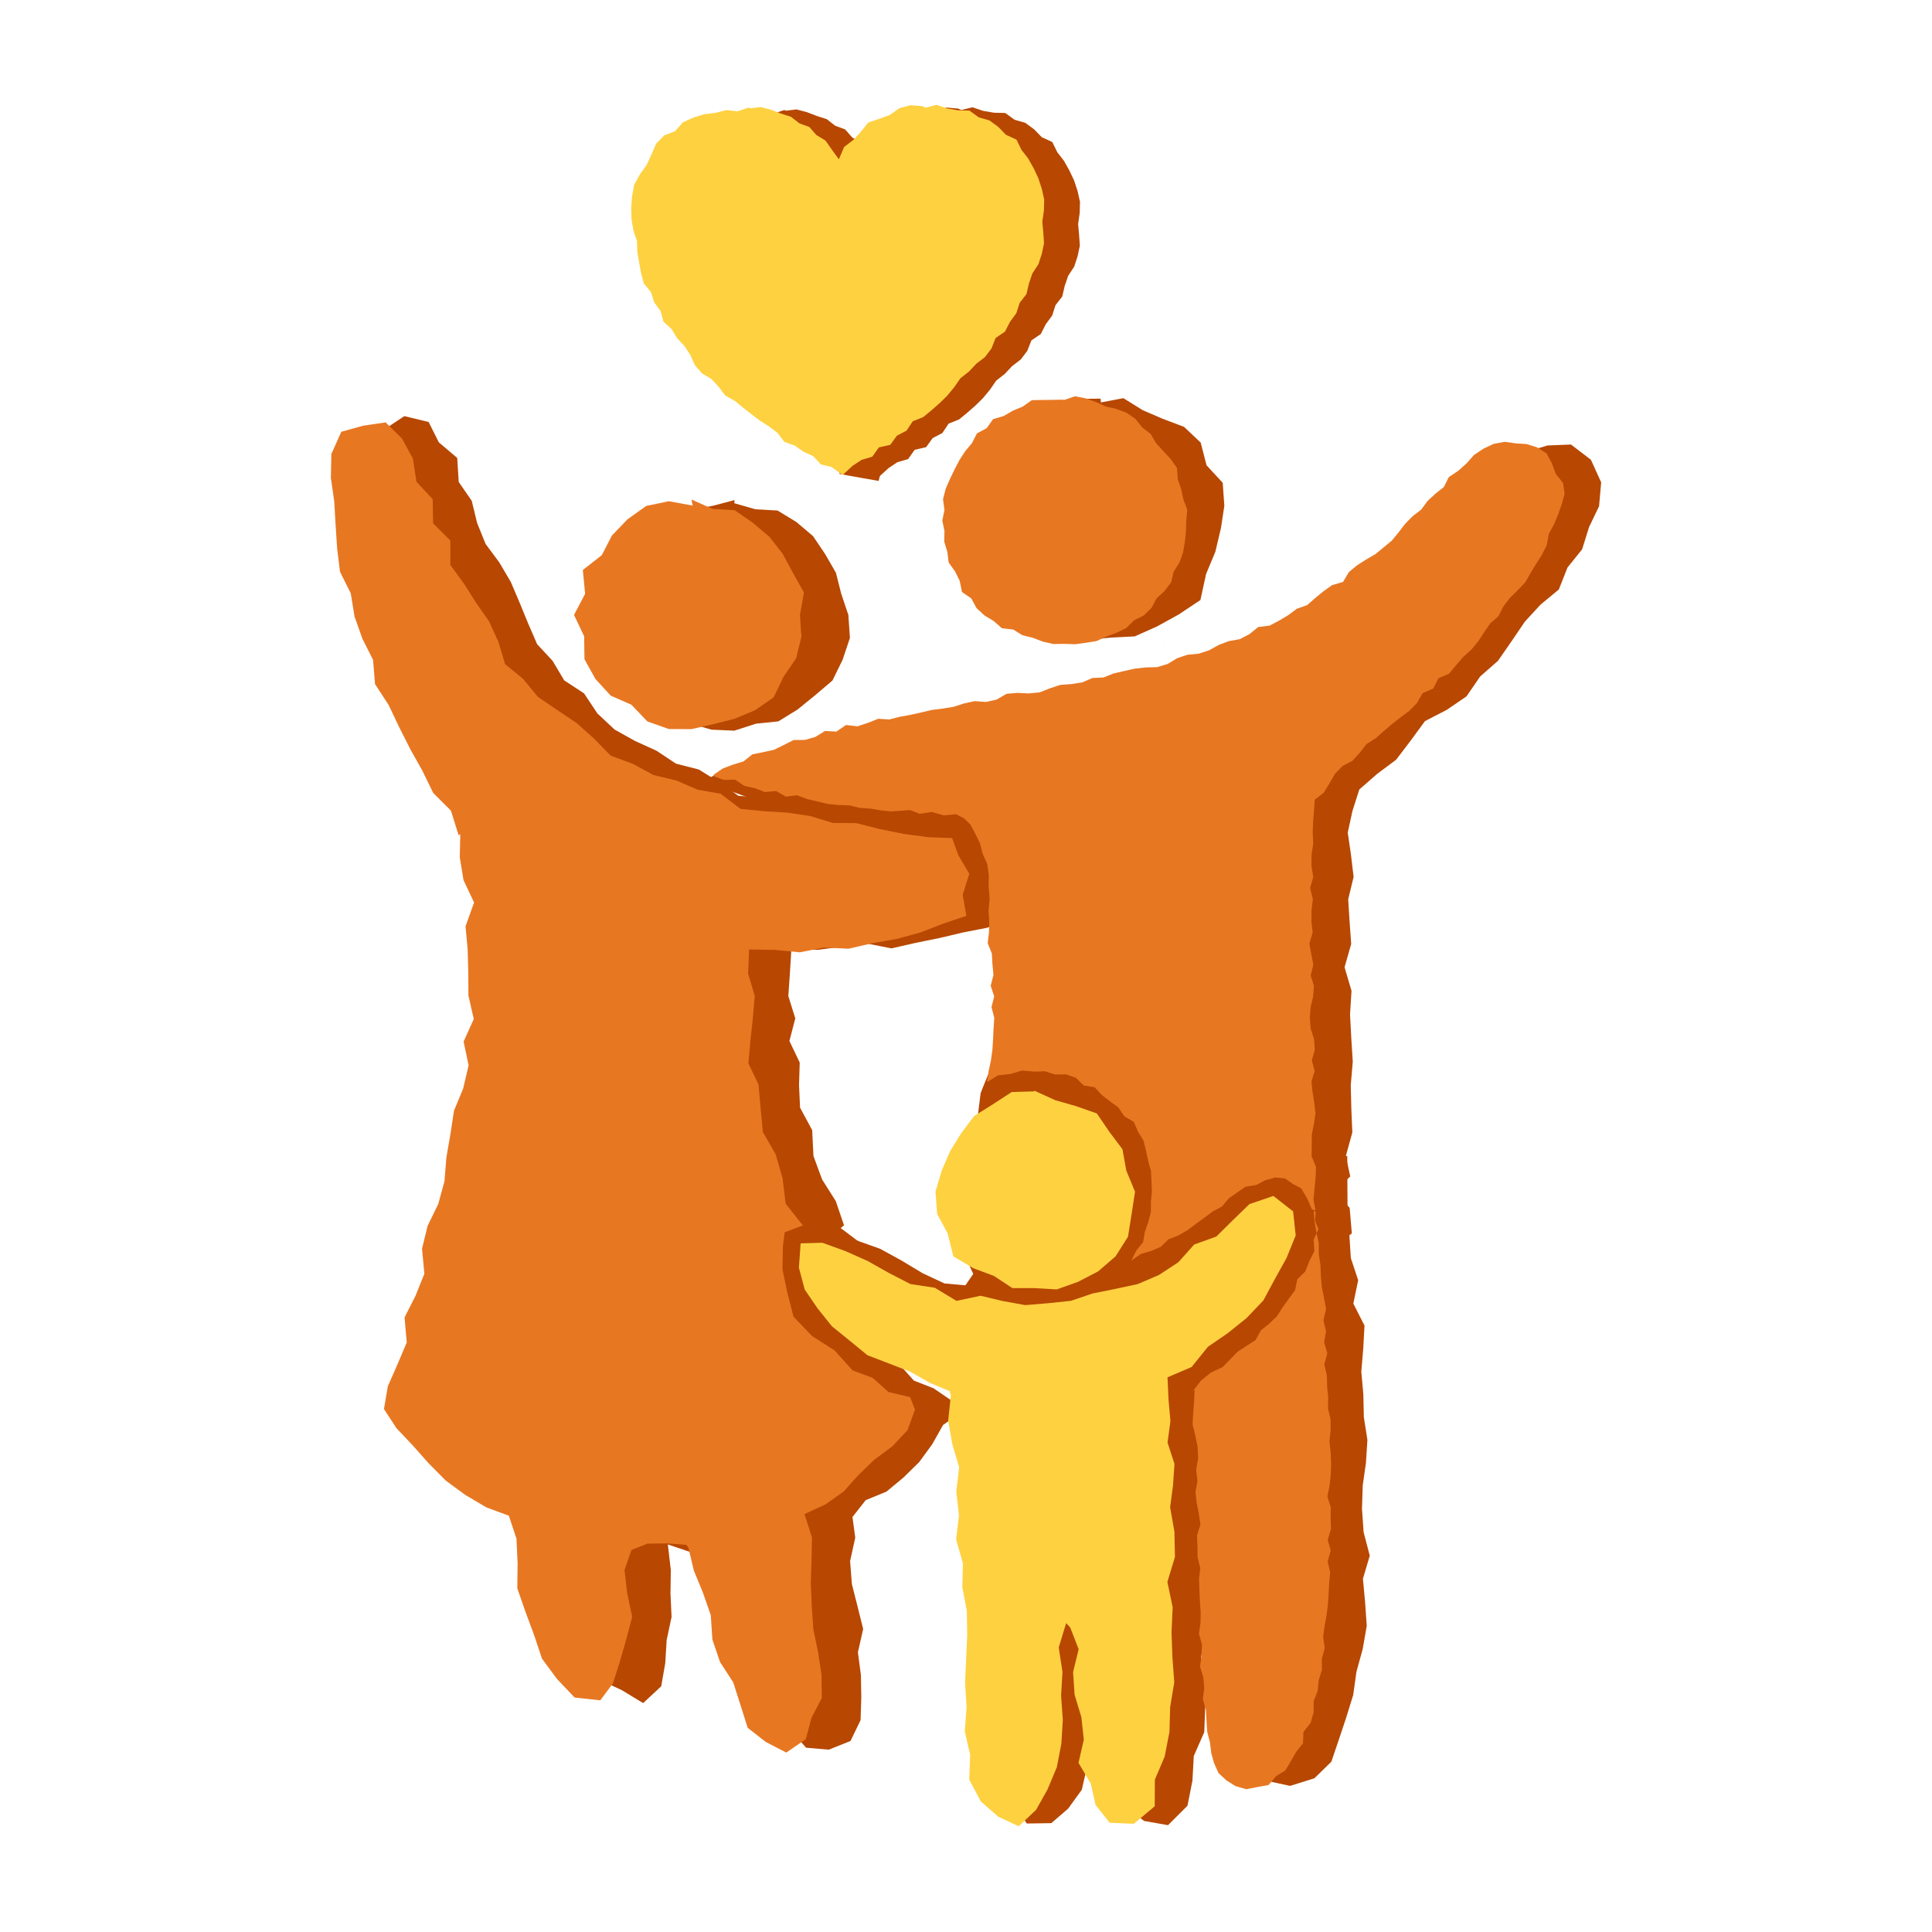
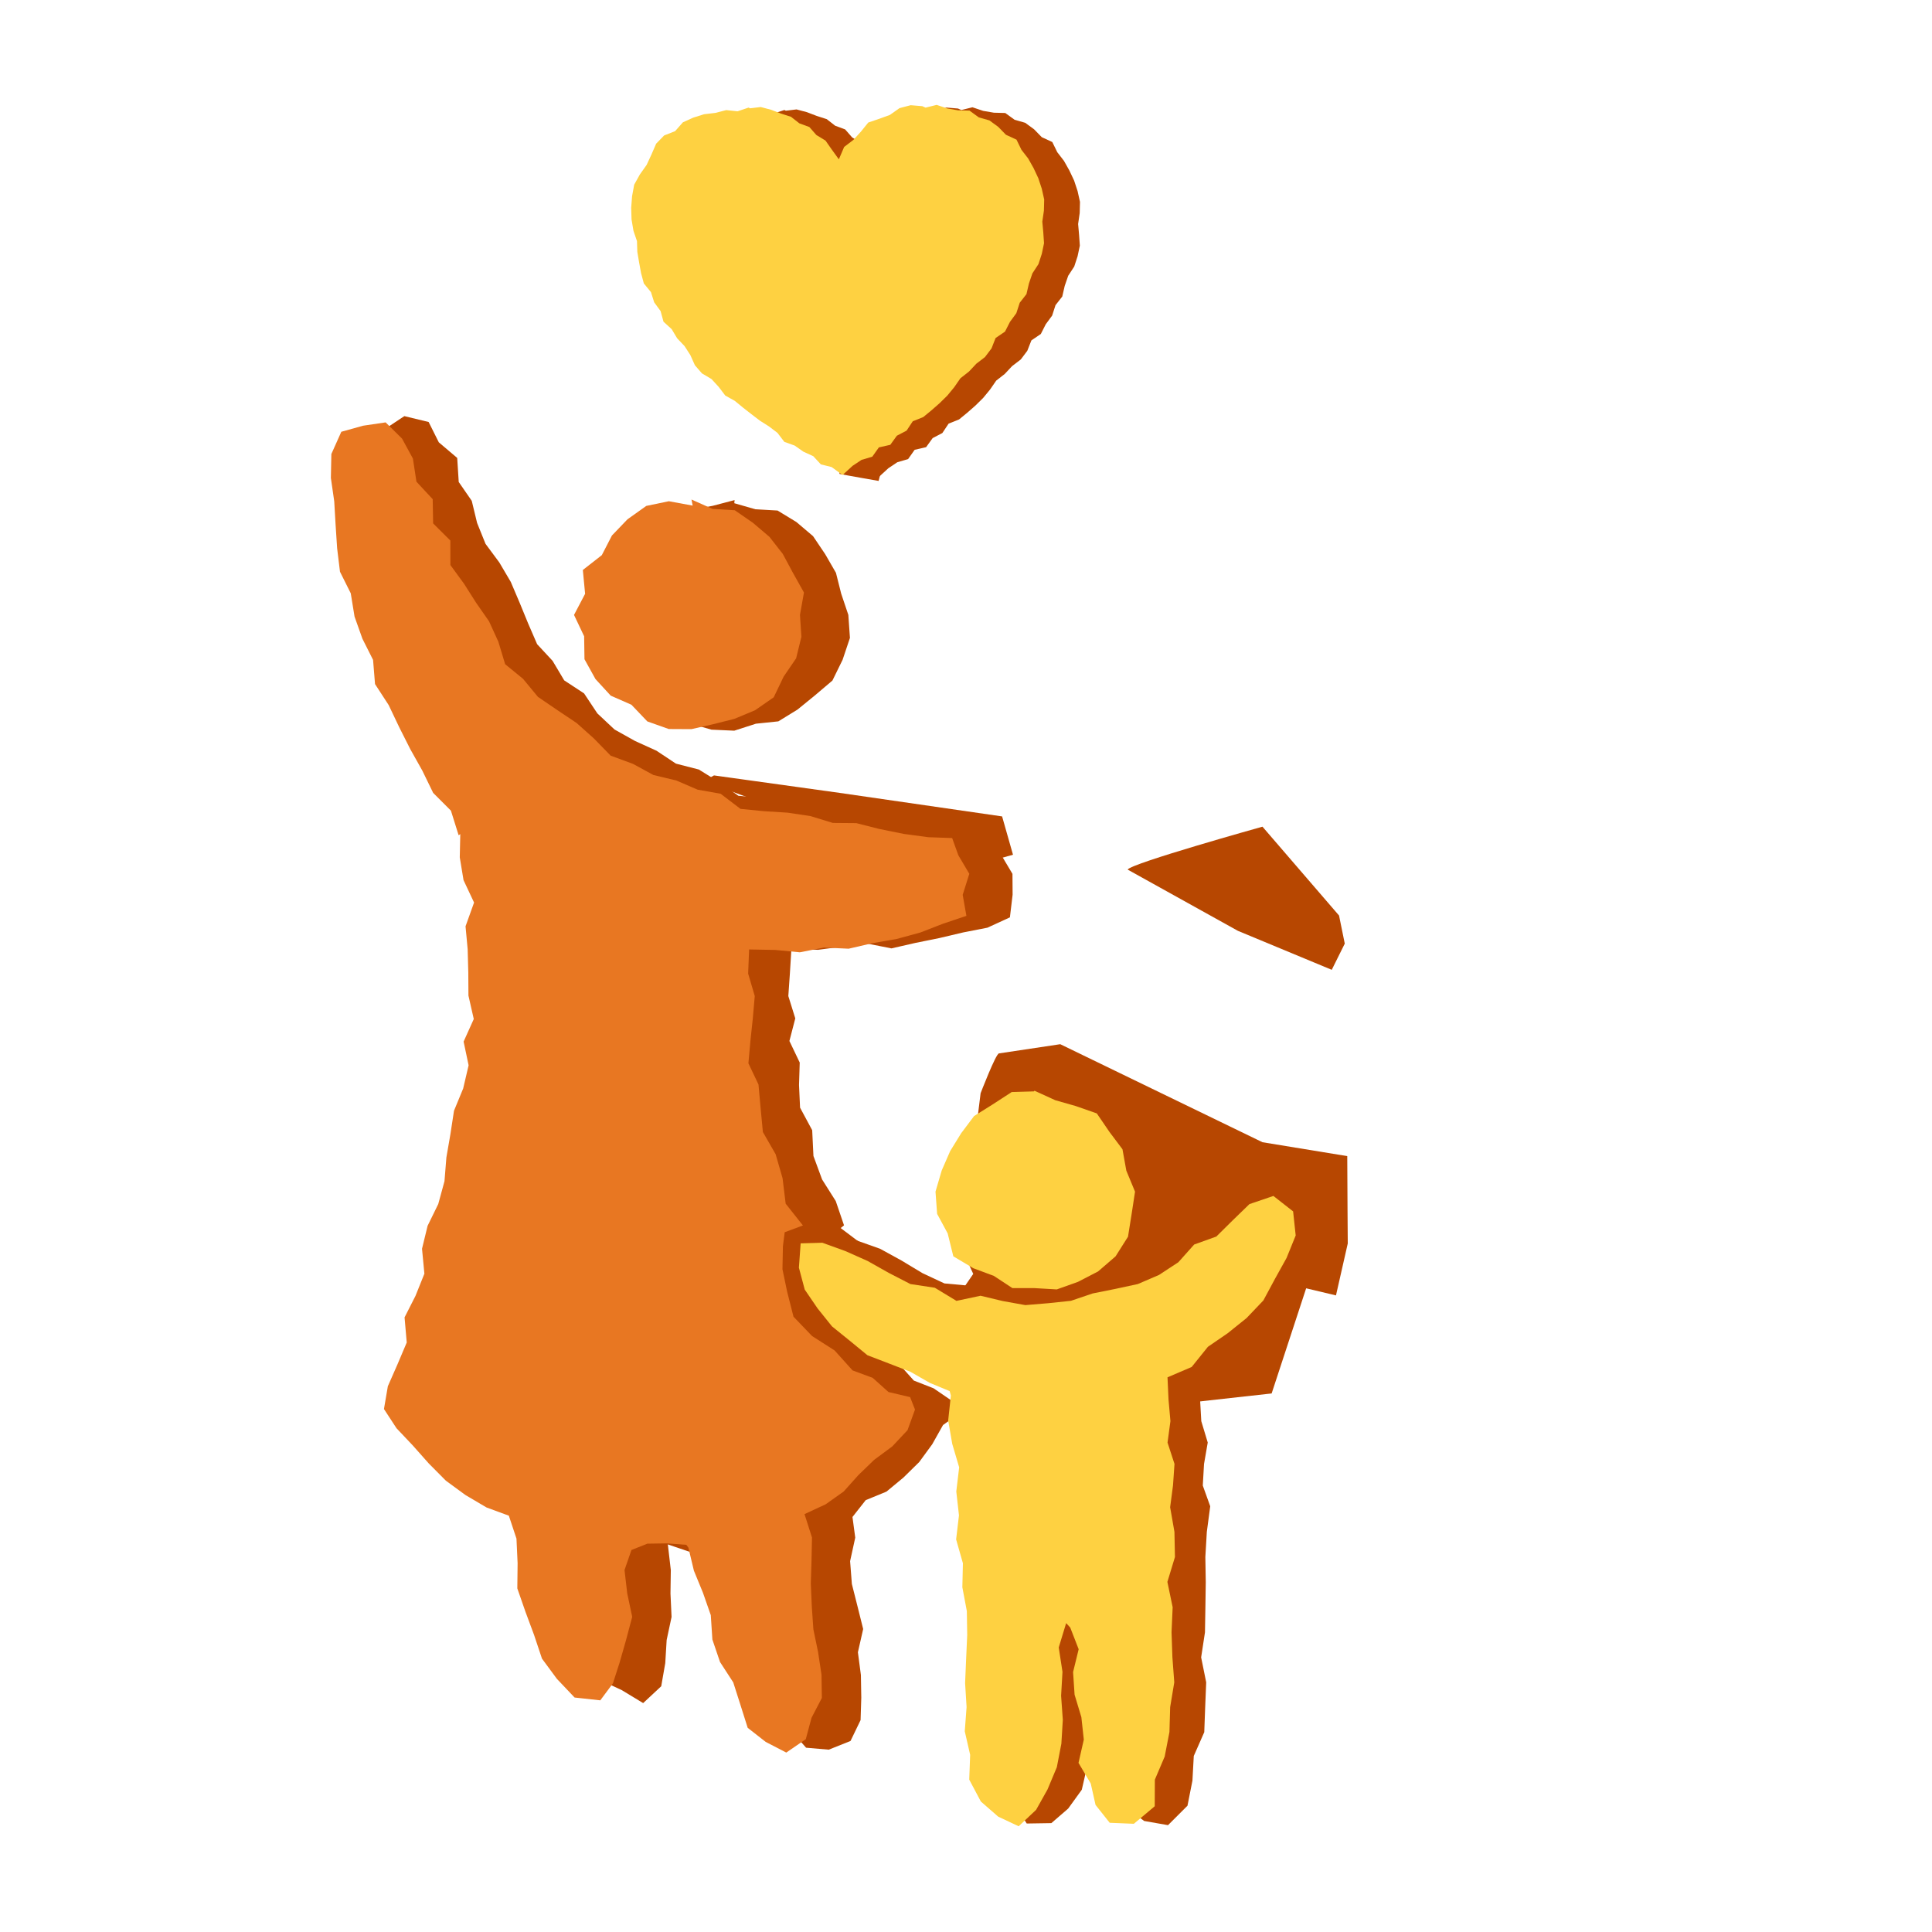
<svg xmlns="http://www.w3.org/2000/svg" id="Layer_1" viewBox="0 0 800 800">
  <defs>
    <style>.cls-1,.cls-2,.cls-3{fill-rule:evenodd;}.cls-1,.cls-2,.cls-3,.cls-4,.cls-5,.cls-6{stroke-width:0px;}.cls-1,.cls-6{fill:#e87722;}.cls-2,.cls-5{fill:#fed141;}.cls-3,.cls-4{fill:#b74701;}</style>
  </defs>
  <path class="cls-4" d="M347.65,196.24c2.16.46,16.16,2.9,16.16,2.9l6.29-24.66-25.91-7.41,3.45,29.16Z" />
  <polygon class="cls-4" points="398.08 45.56 396.7 44.94 391.91 44.54 387.28 45.77 383.29 48.59 378.93 50.16 374.35 51.73 371.33 55.48 368.19 58.92 364.37 61.83 362.17 66.96 359.15 62.79 356.65 59.2 352.86 56.9 349.96 53.59 345.83 52.06 342.36 49.35 338.22 48.01 334.12 46.45 329.83 45.31 325.4 45.84 324.8 45.54 320.24 47.07 315.55 46.58 311.05 47.74 306.37 48.29 301.88 49.7 297.58 51.65 294.38 55.3 289.83 57.08 286.53 60.48 284.55 65.02 282.57 69.29 279.81 73.19 277.42 77.47 276.55 82.24 276.19 87.05 276.33 91.86 277.14 96.59 278.58 100.83 278.72 105.28 279.47 109.64 280.26 114.04 281.42 118.36 284.37 121.94 285.71 126.19 288.35 129.79 289.56 134.2 292.96 137.29 295.22 141.08 298.28 144.29 300.68 148.01 302.57 152.22 305.48 155.59 309.43 157.94 312.43 161.19 315.14 164.78 319.11 166.99 322.52 169.8 326 172.51 329.51 175.19 333.25 177.57 336.76 180.24 339.6 183.94 343.89 185.49 347.52 188.03 351.57 189.88 354.72 193.27 359.19 194.39 363.71 197.68 367.87 193.87 371.55 191.41 376.03 190.09 378.74 186.25 383.47 185.17 386.2 181.4 390.21 179.31 392.79 175.43 397.12 173.69 400.57 170.86 403.92 167.92 407.09 164.79 409.94 161.33 412.51 157.61 416.04 154.85 419.08 151.61 422.69 148.84 425.38 145.27 427.08 140.95 430.98 138.3 433.02 134.28 435.67 130.68 437.07 126.35 439.86 122.79 440.88 118.37 442.32 114.19 444.82 110.36 446.21 106.1 447.14 101.71 446.82 97.18 446.43 92.76 447.08 88.21 447.2 83.59 446.2 79.1 444.76 74.74 442.8 70.59 440.57 66.62 437.8 63.03 435.73 58.81 431.37 56.8 428.2 53.55 424.52 50.85 420.11 49.58 416.26 46.79 411.57 46.67 407.11 45.91 402.67 44.42 398.08 45.56" />
  <polygon class="cls-5" points="383.26 44.57 381.88 43.96 377.09 43.56 372.46 44.78 368.46 47.6 364.11 49.18 359.53 50.74 356.5 54.49 353.37 57.93 349.55 60.84 347.35 65.97 344.33 61.8 341.82 58.21 338.04 55.91 335.14 52.6 331 51.07 327.54 48.37 323.4 47.03 319.3 45.46 315.01 44.32 310.58 44.85 309.98 44.55 305.42 46.08 300.72 45.59 296.22 46.75 291.55 47.3 287.06 48.71 282.76 50.66 279.55 54.31 275.01 56.09 271.7 59.49 269.73 64.03 267.75 68.3 264.98 72.2 262.6 76.48 261.73 81.25 261.36 86.06 261.51 90.87 262.31 95.6 263.76 99.84 263.9 104.29 264.64 108.65 265.44 113.05 266.6 117.37 269.55 120.96 270.89 125.2 273.53 128.8 274.74 133.21 278.13 136.3 280.4 140.09 283.45 143.3 285.85 147.02 287.74 151.23 290.65 154.6 294.61 156.95 297.6 160.21 300.32 163.79 304.28 166 307.7 168.81 311.18 171.53 314.69 174.21 318.43 176.58 321.94 179.25 324.77 182.96 329.06 184.5 332.69 187.04 336.75 188.89 339.9 192.29 344.36 193.4 348.89 196.69 353.05 192.88 356.73 190.43 361.2 189.1 363.92 185.26 368.65 184.19 371.37 180.42 375.39 178.32 377.96 174.44 382.3 172.7 385.74 169.87 389.09 166.93 392.27 163.8 395.12 160.34 397.69 156.63 401.22 153.86 404.26 150.62 407.86 147.85 410.56 144.28 412.26 139.96 416.15 137.31 418.2 133.29 420.84 129.69 422.25 125.36 425.03 121.8 426.06 117.38 427.49 113.21 430 109.37 431.39 105.11 432.31 100.72 432 96.19 431.6 91.77 432.26 87.22 432.38 82.6 431.37 78.11 429.93 73.75 427.98 69.6 425.75 65.63 422.97 62.05 420.91 57.82 416.54 55.81 413.38 52.56 409.7 49.86 405.28 48.59 401.44 45.8 396.75 45.69 392.29 44.92 387.85 43.43 383.26 44.57" />
  <path class="cls-3" d="M290.85,323.3c2.19-.62,4.8-2.22,4.8-2.22l51.97,7.23,67.33,9.75,4.51,15.87-25.57,7.1-103.03-37.73Z" />
  <polygon class="cls-4" points="341.35 503.42 360.09 517.55 353.62 519.54 326.13 516.11 341.35 503.42" />
  <path class="cls-3" d="M466.94,360.07c1.27-2.54,55.82-17.76,55.82-17.76l31.71,36.79,2.37,11.63-5.39,10.85-38.84-16.13-45.67-25.37Z" />
  <path class="cls-3" d="M413.66,436.19c-1.27,0-7.61,16.49-7.61,16.49l-1.72,13.85-7.16,48.31,5.83,12.66-6.59,9.59,84.48,44.98,45.67-5.07,14.29-43.54,12.35,2.94,4.88-21.5-.1-14.41-.11-21.77-35.11-5.75-83.73-40.59-25.37,3.81Z" />
  <path class="cls-3" d="M442.28,450.8l9.53.86,7.58,6.24,8.43,3.5,5.52,7.26,7.52,6.19,1.9,9.34-.3,9.24-1.56,8.82-2.67,8.5-5.33,7.11-5.62,6.94-7.08,5.88-8.59,3.72-9.35-2-9.03.51-8.24-3.7-7.7-4.53-5.87-6.71-6.35-6.66-3.98-8.5.43-9.38.9-9.08,3.1-8.58,6.31-6.55,5.55-6.92,6.16-7.65,9.35-2.15,9.22-.1.13-1.6ZM408.49,577.7l2.05,9.88-2.2,10.29,2.32,9.75-.7,9.97,3.45,9.82-1.05,9.97-1.15,9.95-.43,9.94.43,9.93-.54,9.96,1.2,9.92,1.6,9.89,1.24,9.86-2.22,10.16,2.72,9.72,1.08,9.97,3.3,9.54,5.55,8.86,10.21-.16,6.96-6.03,5.64-7.8,2.19-9.55,1.31-9.71,2.54-9.66-.42-9.98-2.66-10.1,1.79-9.87,3.02-9.71,1.44,1.42,4.71,8.92-.26,9.45-1.07,9.41-1,9.42,2.11,9.3,2.09,9.15,1.33,9.09,1.09,9.57,7.59,5.78,9.9,1.74,8.06-8.05,2.05-10.37.56-10.23,4.34-9.86.38-10.33.42-10.3-2.09-10.34,1.58-10.36.18-10.4.15-10.4-.17-10.41.61-10.38,1.41-10.62-3.08-8.57.51-8.91,1.54-8.91-2.67-8.84-.5-8.87,1.62-8.58,7.09-7.43,8.55-5.84,7.72-5.38,6.18-7.12,6.71-6.41,5.33-7.52,4.53-8.05,1.04-9.09-.38-9.17-4.09-9.34-8.86,4.44-8.66,4.22-5.41,8.65-8.71,4.08-7.49,5.95-8.39,4.54-9.63,1.73-7.73,6.37-10.16-.93-9.15,1.72-9.02,3.47-9.49-1.31-9.39.47-9.14-2.46-9.49-.14-9.16-4.1-10.28-.94-9.12-4.27-8.65-5.21-8.85-4.86-9.82-3.49-8.63,1.62-3.19,9.84,5.43,8.36,3.39,9.15,8.69,4.69,5.27,8.26,7.86,5.27,7.83,5.26,9.64,2.1,7.29,6.14,8.37,5.04,1.95-1.62Z" />
  <path class="cls-3" d="M208.93,344.98l-4.32-9.37-7.38-7.35-4.95-8.94-5-8.88-4.02-9.38-4.6-9.04-3.38-9.54-5.2-8.46-4.53-8.78-2.51-9.45-2.88-9.35-.59-9.9-1.89-9.55-2.08-9.54.76-9.85-2.25-9.69.56-9.95,3.7-9.65,9.06-6,10.06,2.43,4.21,8.42,7.62,6.46.63,9.96,5.39,7.8,2.22,9.17,3.49,8.65,5.7,7.69,4.75,8.06,3.64,8.55,3.54,8.63,3.73,8.61,6.41,6.91,4.81,8.08,8.22,5.39,5.5,8.28,7.11,6.67,8.53,4.77,8.86,4.02,8.03,5.34,9.49,2.44,8.22,5.11,8.16,5.76,9.86.96,9.74.82,9.02,3.47,9.14,3.31,9.84-.27,9.19,3.45,9.71.2,9.66.37,9.98,3.36,10.32-.3,10.83-.08,1.64,9.38,4.56,7.66.06,8.64-1.12,9.38-9.32,4.28-10.03,1.96-9.86,2.33-9.93,2.01-9.92,2.27-10.39-2.07-9.99,1.33-10.02,1.33-11.02-.36-.63,10.24-.64,9.27,2.88,9.24-2.43,9.36,4.27,8.93-.29,9.3.43,9.38,5.02,9.33.52,10.68,3.58,9.72,5.66,8.95,3.42,10.04-5.08,4.18-4.44,3.68.44,10.48,2.5,9.58,5.73,8.17,4.86,10.29,9.01,6.45,9.97,4.85,5.93,6.61,8.16,3.19,7.12,4.87,5.42,4.18-8.62,6.16-4.47,7.96-5.4,7.38-6.52,6.41-7.04,5.83-8.59,3.53-5.48,6.97,1.15,8.55-2.13,9.75.73,9.44,2.35,9.31,2.33,9.34-2.18,9.63,1.24,9.41.16,9.39-.29,9.29-4.17,8.64-9.02,3.6-9.38-.81-6.91-7.89-4.39-8.92-1.08-10.17-5.25-8.51-4.08-9.02-3.34-9.28-1.03-9.96-1.63-9.75-4.69-8.91.59-.13-8.14-.74-8.22,2.18-9.07-3.08,1.23,10.63-.14,9.7.45,9.7-2.03,9.55-.58,9.58-1.67,9.57-7.48,6.97-8.89-5.38-9.4-4.35-6.48-8.29-2.68-10.1-2.25-9.96-2.63-9.79-4.34-9.53.59-10.42-.72-10.54-8.94-5.25-10.59-1.61-7.28-7.3-9.03-4.79-7.73-6.67-4.12-9.7-3.87-8.09,1.93-8.89,1.77-9.69,2.93-9.34,3.05-9.32,2.27-9.53,3.87-9.12,1.24-9.79,3.18-9.31-1.07-10.31,2.91-9.37,1.78-9.62,4.34-9.07,2.36-9.51,2.36-9.53v-9.96s.7-9.58.7-9.58l.13-9.61,2.41-9.52-.93-9.64,1.52-9.64-2.54-9.56-1.05-9.55,1.12-9.74-3.03-9.33-.6-9.6.26-.27ZM304.06,208.37l8.7,2.5,9.2.53,7.8,4.75,6.91,5.86,5.03,7.47,4.45,7.71,2.17,8.63,2.96,8.8.66,9.53-3.04,9.06-4.21,8.59-7.3,6.19-7.17,5.84-7.93,4.87-9.29.97-8.95,2.89-9.45-.42-9.14-2.64-8.5-4.35-6.46-6.99-3.72-8.65-7.61-6.31.72-9.81-2.73-8.79,2.38-8.84,2.74-8.43,2.39-9.01,5.19-7.88,7.56-5.67,8.6-3.67,9.05-1.64,9.11-2.39-.12,1.28Z" />
-   <path class="cls-3" d="M559.76,510.73l-.9-10.6-6.62-7.24-6.03,8.98-1.13,10.19-2.43,9.56-5.82,8.56.27,10.48-4.67,8.89-5.76,8.15-6.48,6.71-6.2,4.81-3.74,7.91-1.26-1.48-1.06-.16.65,11.12-.47,11.17,1.76,10.93.93,9.35.05,9.39,2.69,9.35-2.64,9.43.61,9.39,1.69,9.36-1.6,9.44-.59,9.43,3.07,9.28-.84,9.45,1.33,9.32,1.37,9.27-.05,9.82,8.7,6.42,9.59,2.09,10.08-3.15,7.02-6.86,3.14-9.25,3.05-9.13,2.86-9.26,1.34-9.58,2.59-9.43,1.68-9.59-.68-9.78-.9-9.73,2.83-9.57-2.55-9.73-.67-9.65.3-9.64,1.34-9.45.6-9.47-1.47-9.4-.21-9.45-.84-9.42.8-9.53.52-9.53-4.62-9.11,2-9.68-3.04-9.17-.6-9.44,1.02-.79ZM557.29,478.76l1.82,8.39-4.13,3.77-11.55-4.21-7.88,4.24-6.79,4.71-8.66,2.46-6.79,9.13-9.82,4.91-10.2,3.99-8.28,4.3,5.55-6.77-.72-10.7,3.2-9.55-.04-9.84-3.15-9.35-3.54-9.4-7.15-7.04-7.96-5.79-8.56-4.73-9.86-.33-9.25-3.69-10.01,1.42-10.17,4.17,2.57-10.9,1.54-10.09-2.46-10.19,1.23-10.12-1.06-10.09-1.05-10.06,1.22-10.09-2.25-10.32-.99-11.08-2.71-10.91-1.63-4.08-3.05-2.55-3.71-.54-7.44-1.56-7.57.02-7.82-1.75-7.75-1.53-10.2.06-10.22-.05-9.57-4.08-10.46.84-10.09-1.45-9.78-2.85-9.28-4.37.43.68,7.89-5.49,8.84-3.7,8.84-3.71,9.51-1.65,9.47-1.48,8.3-6.12,9.98.67,8.94-3.93,9.53-1.13,9.54-1.03,9.37-1.97,9.44-1.59h9.71s9.06-3.8,9.06-3.8l9.51-1.2,9.44-1.63,9.57-1.02,9.32-2.27,9.45-1.74,8.77-4.4,8.74-4.13,9.14-2.6,8.81-3.54,9.44-2.04,8.62-4.09,8.25-5.08,9.27-3.38,7.05-6.95,7.54-6.01,7.45-6.07,7.12-6.45,7.9-5.68,8.7-5.05,3.95-9.61,9.19-4.73,5.9-8.02,9.04-4.04,8.96-2.67,9.72-.39,8.24,6.31,4.25,9.35-.87,9.89-4.14,8.63-2.88,9.22-6.05,7.52-3.59,9.1-7.6,6.3-6.45,7-5.51,8.11-5.63,8.13-7.38,6.48-5.68,8.26-8.2,5.59-8.97,4.63-5.93,8.08-6.02,7.91-7.83,5.85-7.41,6.47-2.87,8.98-1.93,8.88,1.34,9.17,1.09,9.19-2.24,9.24.57,9.2.67,9.3-2.75,9.66,2.88,9.75-.61,9.78.52,9.77.61,9.77-.83,9.79.24,9.78.41,9.77-2.71,9.83ZM504.65,351.65,455.86,166.64l9.3-1.77,8.05,5,8.18,3.52,8.9,3.37,6.89,6.5,2.42,9.41,6.7,7.25.67,9.52-1.4,9.22-2.32,9.81-3.83,9.2-2.36,10.8-8.95,5.95-8.96,4.95-9.26,4.14-10.1.52-9.02.91-9.1-1.17-8.5-3.52-9.32-2.88-5.03-8.42-5.87-7.08-5.5-7.73-.78-9.48.05-9.13-1.7-10.11,4.2-9.21,4.15-9.07,6.13-7.97,9.04-4.53,7.42-7.16,9.89-2.31,9.88-.1.14,1.58Z" />
  <path class="cls-2" d="M428.33,451.63l8.65,3.95,8.43,2.4,8.76,3.06,5.21,7.64,5.41,7.2,1.6,8.87,3.6,8.69-1.4,9.19-1.51,9.47-5.15,8.13-7.24,6.25-8.35,4.32-8.75,3.12-9.24-.54h-9.13s-7.69-5.06-7.69-5.06l-8.5-3.17-8.28-4.94-2.34-9.49-4.37-8.09-.67-9.19,2.57-8.76,3.5-8.03,4.55-7.39,5.36-7.13,7.61-4.76,7.97-5.18,9.2-.27.23-.28ZM393.73,577.89l-1.11,10.28,1.68,9.71,2.87,9.71-1.19,10,1.11,9.89-1.18,9.95,2.81,9.88-.23,9.94,1.86,9.9.15,9.92-.45,9.94-.42,9.95.61,9.9-.75,10.03,2.23,9.75-.38,10.27,4.82,9.07,7.17,6.25,8.48,3.99,7.22-6.81,4.72-8.42,3.86-9.22,1.88-9.76.6-9.84-.71-9.99.57-9.91-1.55-10.09,3.07-10.08,1.69,1.83,3.49,8.98-2.31,9.46.62,9.36,2.81,9.31,1.01,9.3-2.19,9.63,5.06,8.54,1.99,8.87,5.87,7.4,10,.41,8.64-7.26.05-11.01,4.07-9.56,1.97-10.16.3-10.32,1.7-10.26-.77-10.32-.36-10.4.46-10.39-2.18-10.48,3.13-10.3-.21-10.42-1.78-10.2,1.19-9.06.61-8.88-2.88-8.82,1.2-8.91-.79-8.87-.42-9.25,10-4.28,6.73-8.36,8.19-5.62,7.82-6.28,6.95-7.29,4.78-8.89,4.83-8.71,3.78-9.31-1.07-9.97-8.16-6.39-9.92,3.37-6.92,6.71-6.8,6.73-9.17,3.3-6.55,7.34-8,5.25-8.79,3.78-9.41,2.03-9.28,1.86-9,3.05-9.42.99-9.45.79-9.39-1.69-9.16-2.19-9.98,2.12-8.96-5.43-10.11-1.53-8.97-4.63-8.77-4.94-9.2-4.09-9.53-3.45-8.98.26-.72,10.07,2.41,9.06,5.33,7.81,5.95,7.42,7.37,5.96,7.31,6,8.99,3.45,8.81,3.4,8.05,4.61,8.21,3.41.49,1.84Z" />
  <path class="cls-1" d="M189.9,345.84l-3.18-10.16-7.36-7.37-4.49-9.22-4.98-8.88-4.58-9.08-4.36-9.16-5.66-8.71-.81-10.01-4.41-8.76-3.26-9.17-1.57-9.64-4.46-8.94-1.18-9.72-.64-9.75-.56-9.68-1.39-9.68.2-9.91,4.12-9.21,9-2.51,9.35-1.38,6.81,6.73,4.49,8.26,1.46,9.57,6.73,7.24.18,10.03,7.13,7.1.02,10.15,5.63,7.71,5.03,7.91,5.34,7.67,3.85,8.43,2.82,9.33,7.4,6.05,6.17,7.47,8.03,5.48,7.99,5.35,7.18,6.42,6.93,7.11,9.21,3.38,8.48,4.62,9.5,2.28,8.82,3.8,9.52,1.69,8.23,6.26,9.72.96,9.71.6,9.51,1.42,9.29,2.84,9.72.08,9.4,2.39,10.15,2.06,10.25,1.38,9.88.35,2.58,7.15,4.53,7.65-2.74,8.71,1.54,8.71-9.61,3.22-9.45,3.67-9.8,2.67-9.98,1.74-9.92,2.3-10.24-.47-9.98,1.96-10.2-.98-10.8-.2-.4,10,2.74,9.29-.8,9.2-.99,9.27-.84,9.38,4.17,8.77.83,9.2.99,10.49,5.28,9.18,2.87,9.93,1.29,10.56,7.14,9.02-7.54,2.8-.74,5.77-.19,9.57,1.95,9.33,2.62,10.3,7.69,8.01,9.33,5.97,7.43,8.26,8.35,3.1,6.53,5.86,8.96,2.1,2.02,5.17-3.1,8.53-6.33,6.74-7.48,5.54-6.5,6.28-6.13,6.84-7.45,5.29-8.76,4.06,3.1,9.7-.2,9.56-.29,9.54.41,9.47.65,9.44,1.94,9.36,1.43,9.44.14,9.63-4.28,8.21-2.37,8.85-8.08,5.54-8.53-4.42-7.45-5.83-3-9.49-2.98-9.32-5.47-8.43-3.17-9.32-.66-10.09-3.24-9.27-3.75-9.14-2.28-9.55-.85-1.16-8.11-.6-8.04.12-6.58,2.62-2.87,8.3,1.12,9.65,2.06,9.73-2.54,9.59-2.65,9.27-2.78,8.66-5.24,7.05-10.64-1.16-7.34-7.74-6.17-8.37-3.27-9.79-3.56-9.58-3.38-9.71.12-10.42-.47-10.18-3.16-9.51-9.22-3.39-8.7-5.13-8.14-5.96-7.11-7.16-6.59-7.42-6.75-7.14-5.2-7.96,1.61-9.44,3.97-9.02,3.85-9.09-.9-10.4,4.53-8.92,3.68-9.17-.98-10.33,2.31-9.5,4.41-9.01,2.58-9.46.79-9.85,1.67-9.65,1.48-9.67,3.8-9.21,2.25-9.61-2.07-9.81,4.21-9.35-2.21-9.71-.06-9.58-.26-9.57-.88-9.54,3.53-9.83-4.36-9.28-1.56-9.44.21-9.63-.68.49ZM286.3,206.83l8.73,3.89,9.22.56,7.53,5.21,6.84,5.82,5.51,7.05,4.22,7.85,4.55,8.14-1.65,9.27.59,9.07-2.18,8.91-5.17,7.57-4.11,8.57-7.73,5.36-8.54,3.56-8.81,2.22-8.99,2.04-9.4-.05-8.87-3.15-6.58-6.9-8.58-3.77-6.31-6.87-4.55-8.21-.14-9.5-4.19-8.84,4.59-8.75-.94-9.86,7.86-6.15,4.19-8.13,6.44-6.71,7.78-5.54,9.34-1.94,9.87,1.81-.49-2.52Z" />
-   <path class="cls-6" d="M493.76,576.32l.91-.82-.22,4.73-.38,4.77-.25,4.78,1.13,4.67.95,4.68.21,4.75-.82,4.81.56,4.5-.82,4.54.47,4.51.9,4.5.68,4.51-1.42,4.54.18,4.52.05,4.52,1.12,4.5-.52,4.53.16,4.52.19,4.52.33,4.52-.06,4.53-.65,4.55,1.25,4.49-.19,4.53-.6,4.56,1.34,4.47.39,4.51-.58,4.57,1.27,4.44.25,4.51.29,4.51,1.14,4.39.53,4.45,1.2,4.22,1.83,4.07,3.25,2.99,3.75,2.37,4.46,1.29,4.57-.88,4.65-.84,3.19-3.71,3.75-2.31,2.29-3.81,2.19-3.83,2.86-3.62.19-4.7,2.96-3.77,1.26-4.34v-4.61s1.67-4.24,1.67-4.24l.44-4.48,1.35-4.34-.08-4.55,1.24-4.38-.69-4.59.58-4.45.83-4.43.57-4.46.28-4.49.25-4.49.39-4.48-1.03-4.53,1.27-4.45-1.24-4.52,1.36-4.46-.16-4.49.06-4.48-1.4-4.49.91-4.47.51-4.57.14-4.57-.2-4.57-.5-4.56.48-4.58-.02-4.57-1.06-4.54.09-4.57-.45-4.56-.1-4.57-1.08-4.53,1.26-4.63-1.32-4.52.78-4.61-1.08-4.52,1.11-4.64-.83-4.54-.94-4.52-.38-4.55-.18-4.57-.68-4.52v-4.59s-1-4.49-1-4.49l-.8-4.49-.34-4.45.86.47-.31,3.59,1.44,3.58-2,4.34.29,4.78-2.08,4.14-1.68,4.26-3.29,3.23-.94,4.51-2.6,3.56-2.57,3.56-2.38,3.72-3.21,3.05-3.43,2.8-2.19,3.99-3.76,2.42-3.7,2.4-3.05,3.16-3.09,3.16-4.85,2.29-4.06,3.25-3.2,4.17-.38.54ZM543.09,478.74l1.84,4.46-.16,4.5-.45,4.51-.44,4.51.85,4.49-1.49-.44-1.9-4.36-2.53-4.33-3.43-1.81-3.3-2.3-3.96-.39-4.22,1.14-3.69,1.96-4.42.7-3.52,2.42-3.48,2.44-2.8,3.36-3.85,2.07-3.47,2.58-3.5,2.55-3.47,2.6-3.75,2.19-4.1,1.58-3.21,3.11-4,1.73-4.22,1.22-3.96,2.72,2.12-4.2,2.74-3.41.76-4.32,1.4-4.01,1.08-4.12v-4.28s.42-4.21.42-4.21l-.18-4.25-.2-4.27-1.16-4.11-.88-4.2-1.05-4.24-2.27-3.7-1.74-4.06-3.99-2.36-2.39-3.61-3.48-2.54-3.36-2.61-3.02-3.26-4.47-.7-3.32-3.22-4.15-1.41-4.46.07-4.19-1.35-4.36.15-5.09-.42-4.91,1.43-5.08.55-4.52,2.8.66-4.56.94-4.36.62-4.4.28-4.43.2-4.43.3-4.43-1.15-4.45,1.11-4.44-1.44-4.41,1.14-4.47-.42-4.43-.24-4.43-1.72-4.32.53-4.49.1-4.46-.3-4.31.47-5.17-.44-5.25.08-4.56-.63-4.5-1.9-4.21-1.1-4.38-2.01-4.04-1.99-3.77-2.61-2.51-3.29-1.75-5.12.5-4.93-1.4-5.06.73-3.92-1.52-3.98.29-4.02.26-3.97-.4-4.37-.75-4.43-.3-4.33-1.04-4.46-.14-4.42-.44-4.33-1.02-4.32-1.01-4.21-1.6-4.63.59-4.03-2.34-4.64.44-4.18-1.61-4.34-.94-3.87-2.59-4.66.12-4.15-1.6-.04-.56,3.76-2.57,4.26-1.62,4.36-1.32,3.65-2.92,4.5-.91,4.44-.98,4.07-1.99,4.07-2.06,4.7-.04,4.32-1.24,4-2.47,4.72.25,3.98-2.72,4.76.54,4.3-1.43,4.25-1.69,4.66.27,4.38-1.11,4.44-.81,4.41-.98,4.4-1.04,4.48-.56,4.46-.72,4.33-1.4,4.41-.96,4.64.35,4.41-.98,4.17-2.41,4.52-.38,4.63.24,4.51-.44,4.29-1.69,4.33-1.42,4.53-.33,4.47-.68,4.23-1.84,4.57-.2,4.25-1.68,4.39-1.02,4.4-.98,4.52-.5,4.64-.11,4.34-1.29,4.01-2.42,4.28-1.42,4.59-.44,4.3-1.38,4-2.23,4.21-1.6,4.54-.81,4.02-2.09,3.6-2.93,4.74-.6,3.91-2.05,3.79-2.27,3.56-2.65,4.25-1.49,3.37-2.95,3.43-2.81,3.58-2.55,4.49-1.29,2.44-4.11,3.39-2.79,3.72-2.39,3.87-2.24,3.41-2.8,3.41-2.82,2.81-3.44,2.71-3.53,3.08-3.13,3.53-2.71,2.64-3.57,3.24-3.01,3.51-2.77,2.05-4.1,3.9-2.62,3.41-3.03,3.12-3.52,3.88-2.59,4.24-2.01,4.63-.86,4.6.65,4.39.28,4.36,1.35,3.97,2.55,2.24,4.15,1.56,4.32,2.99,3.71.68,4.58-1.24,4.37-1.48,4.18-1.71,4.08-2.12,3.89-.82,4.57-1.97,4.02-2.42,3.77-2.31,3.83-2.24,3.88-3.11,3.28-3.23,3.17-2.71,3.53-2.05,4.04-3.4,2.97-2.53,3.72-2.49,3.78-2.87,3.46-3.36,3.01-2.93,3.41-2.89,3.46-4.4,1.93-2.15,4.24-4.38,1.9-2.34,4.08-3.14,3.22-3.61,2.7-3.54,2.76-3.41,2.91-3.35,2.98-3.84,2.43-2.8,3.6-3.03,3.32-4.12,2.19-3.13,3.24-2.29,3.98-2.34,3.8-3.74,2.91-.3,4.58-.37,4.43-.17,4.59.22,4.59-.71,4.59-.02,4.6.73,4.6-1.28,4.6,1.13,4.6-.56,4.6-.03,4.6.5,4.6-1.36,4.6.8,4.39.83,4.39-1.08,4.41,1.35,4.38-.36,4.4-1.04,4.41-.31,4.4.35,4.39,1.4,4.38.31,4.4-1.22,4.41,1.16,4.39-1.32,4.42.47,4.4.71,4.39.49,4.39-.66,4.41-.87,4.41-.03,4.34-.04,4.48ZM440.64,165.62l4.5-1.53,4.42.86,4.23,1.51,4.04,1.85,4.37.99,4.22,1.58,3.71,2.54,2.85,3.57,3.5,2.7,2.27,3.87,2.95,3.23,3.06,3.28,2.61,3.68.32,4.66,1.41,4.14.92,4.28,1.61,4.25-.41,4.46-.12,4.42-.48,4.4-.73,4.38-1.49,4.19-2.4,3.77-1.05,4.43-2.69,3.56-3.3,3.01-2.15,4.02-3.19,3.13-4.04,2.03-3.23,3.19-4.03,1.95-4.19,1.55-4.11,1.88-4.45.73-4.45.58-4.48-.15-4.47.06-4.37-1-4.17-1.59-4.28-1.04-3.76-2.35-4.71-.53-3.39-2.99-3.84-2.32-3.29-3.04-2.17-4.02-3.85-2.64-.95-4.65-1.93-3.9-2.63-3.66-.56-4.44-1.28-4.2.09-4.42-.89-4.34.89-4.34-.6-4.51,1.11-4.3,1.77-4.06,1.91-3.95,2.02-3.87,2.36-3.67,2.8-3.34,2.09-4.05,4.01-2.14,2.68-3.76,4.41-1.3,3.77-2.21,4.05-1.66,3.81-2.68,4.55-.08,4.43-.05,4.02-.09.35.18Z" />
</svg>